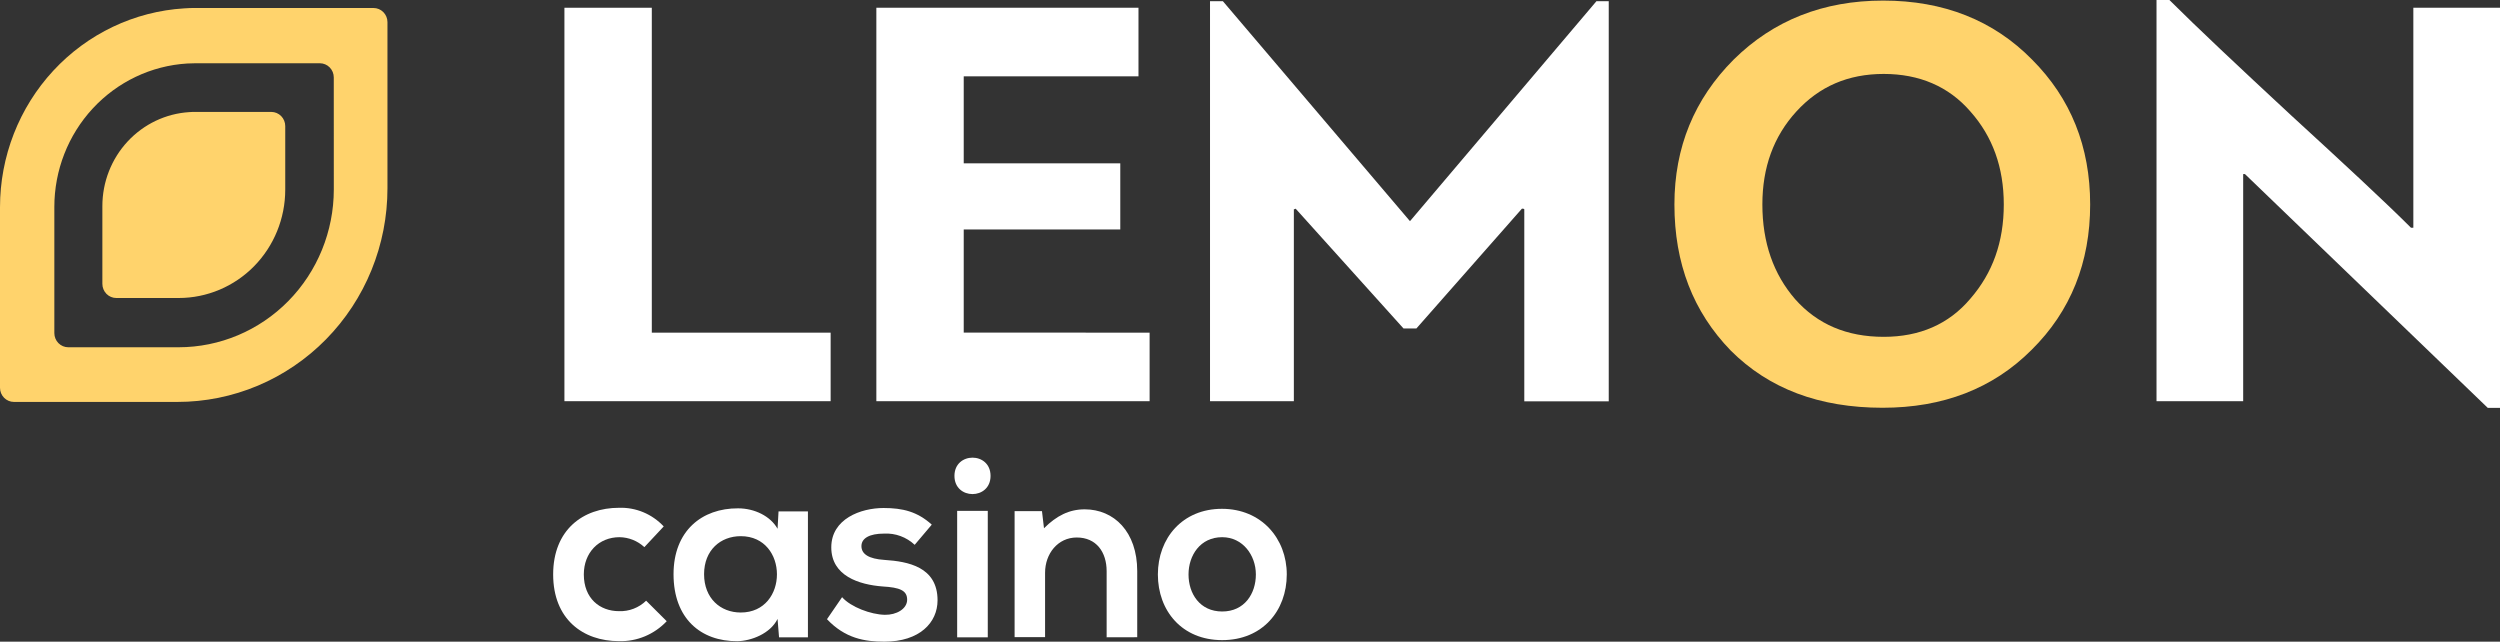
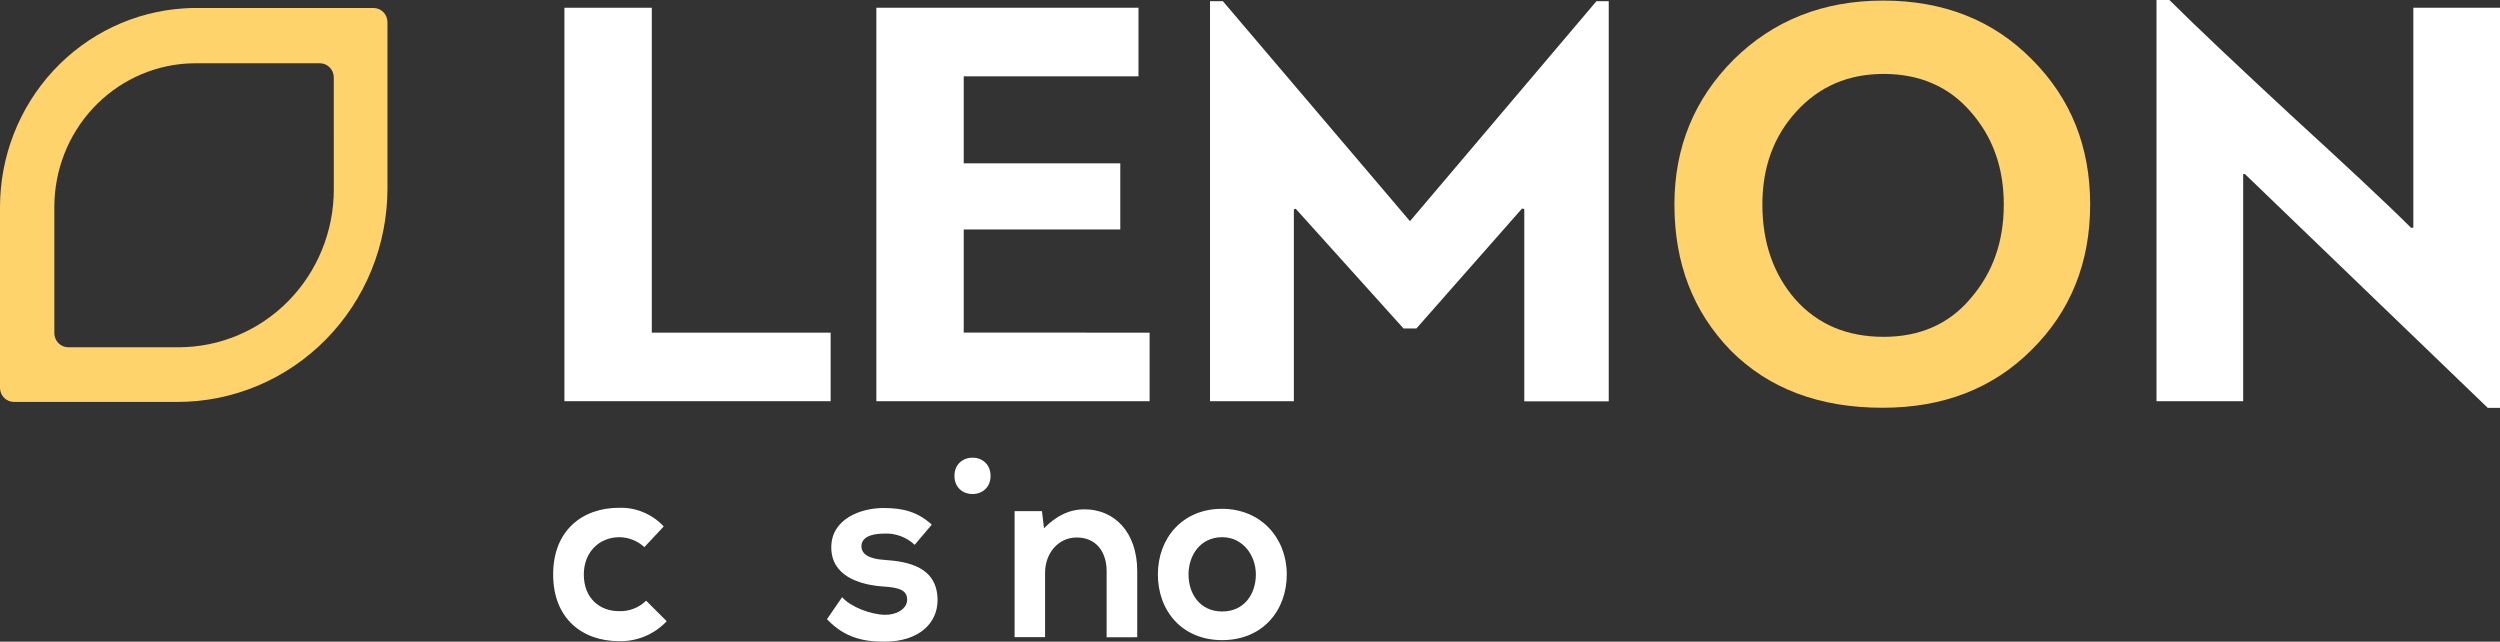
<svg xmlns="http://www.w3.org/2000/svg" width="300" height="77" viewBox="0 0 300 77" fill="none">
  <rect x="0" y="0" width="300" height="77" fill="#333333" stroke="none" />
  <g clip-path="url(#clip0_451_9)">
    <path d="M44.823 0.96H23.523C23.046 0.96 22.574 0.96 22.106 1.004C16.124 1.371 10.505 4.046 6.396 8.483C2.288 12.919 0 18.782 0 24.875V46.531C0 46.982 0.176 47.414 0.49 47.733C0.804 48.051 1.229 48.231 1.672 48.231H21.296C24.605 48.231 27.882 47.568 30.939 46.281C33.997 44.993 36.775 43.106 39.115 40.727C41.455 38.348 43.311 35.524 44.577 32.416C45.844 29.307 46.495 25.976 46.495 22.611V2.643C46.491 2.195 46.313 1.767 45.999 1.452C45.687 1.137 45.264 0.96 44.823 0.96ZM40.057 22.73C40.057 27.754 38.094 32.572 34.6 36.124C31.106 39.676 26.367 41.672 21.426 41.672H8.193C7.75 41.672 7.324 41.493 7.011 41.174C6.697 40.855 6.521 40.422 6.521 39.971V24.836C6.521 20.442 8.17 16.213 11.133 13.014C14.095 9.815 18.147 7.886 22.461 7.621C22.799 7.599 23.142 7.59 23.484 7.59H38.376C38.596 7.589 38.814 7.633 39.017 7.718C39.221 7.803 39.405 7.929 39.561 8.086C39.717 8.244 39.84 8.432 39.925 8.639C40.009 8.845 40.053 9.067 40.053 9.29L40.057 22.73Z" fill="#FFD36C" />
-     <path d="M32.557 13.431H23.397C23.172 13.431 22.964 13.431 22.726 13.453C19.9 13.627 17.246 14.891 15.305 16.987C13.365 19.082 12.284 21.852 12.284 24.73V34.06C12.284 34.283 12.327 34.505 12.411 34.712C12.496 34.918 12.619 35.106 12.775 35.264C12.931 35.422 13.116 35.547 13.319 35.632C13.523 35.717 13.741 35.761 13.96 35.76H21.443C24.834 35.76 28.087 34.391 30.485 31.953C32.882 29.515 34.229 26.209 34.229 22.761V15.136C34.23 14.912 34.187 14.691 34.103 14.484C34.02 14.277 33.897 14.089 33.741 13.931C33.586 13.772 33.401 13.647 33.198 13.561C32.995 13.475 32.777 13.431 32.557 13.431Z" fill="#FFD36C" />
    <path d="M207.685 42.063C203.179 37.412 200.93 31.619 200.93 24.536C200.93 17.668 203.322 11.876 208.036 7.154C212.819 2.431 218.8 0.07 225.978 0.07C233.227 0.07 239.206 2.431 243.852 7.154C248.496 11.805 250.819 17.599 250.819 24.536C250.819 31.478 248.496 37.341 243.782 41.993C239.137 46.64 233.153 48.931 225.909 48.931C218.309 48.931 212.256 46.64 207.685 42.063ZM215.566 13.378C212.819 16.382 211.485 20.1 211.485 24.536C211.485 29.117 212.819 32.906 215.424 35.91C218.097 38.918 221.615 40.42 226.047 40.42C230.341 40.42 233.847 38.918 236.446 35.839C239.12 32.756 240.454 29.042 240.454 24.536C240.454 20.099 239.118 16.379 236.446 13.378C233.847 10.374 230.324 8.872 226.047 8.872C221.771 8.872 218.309 10.374 215.566 13.378Z" fill="#FFD36C" />
    <path d="M67.731 0.93H78.216V39.919H99.676V48.143H67.731V0.93Z" fill="white" />
    <path d="M137.953 39.919V48.143H105.162V0.93H136.618V9.158H115.647V19.603H134.434V27.532H115.647V39.91L137.953 39.919Z" fill="white" />
    <path d="M169.968 39.416H168.421L155.475 25.038C155.447 25.065 155.413 25.085 155.376 25.098C155.339 25.11 155.301 25.113 155.262 25.109V48.143H145.202V0.146H146.748L169.197 26.54L191.572 0.146H193.049V48.16H182.915V25.109C182.845 25.038 182.776 25.038 182.633 25.038L169.968 39.416Z" fill="white" />
    <path d="M269.181 48.143H258.782V0H260.328C263.635 3.291 268.493 7.867 274.896 13.805C281.299 19.673 286.161 24.179 289.32 27.329H289.601V0.929H300V48.944H298.531L269.393 20.889H269.181V48.143Z" fill="white" />
    <path d="M80.006 74.546C79.267 75.328 78.376 75.945 77.39 76.357C76.404 76.769 75.344 76.967 74.278 76.938C69.945 76.938 66.379 74.295 66.379 68.934C66.379 63.573 69.966 60.935 74.278 60.935C75.277 60.901 76.272 61.083 77.198 61.468C78.123 61.854 78.957 62.435 79.646 63.172L77.324 65.657C76.506 64.9 75.444 64.476 74.338 64.463C71.869 64.463 70.058 66.3 70.058 68.934C70.058 71.819 71.986 73.339 74.278 73.339C74.876 73.362 75.473 73.263 76.032 73.047C76.592 72.832 77.103 72.504 77.536 72.084L80.006 74.546Z" fill="white" />
-     <path d="M93.424 61.366H96.951V76.476H93.485L93.307 74.273C92.441 76.035 90.14 76.916 88.481 76.942C84.082 76.969 80.824 74.211 80.824 68.908C80.824 63.701 84.23 60.979 88.571 61.001C90.564 61.001 92.471 61.952 93.307 63.454L93.424 61.366ZM84.49 68.903C84.49 71.789 86.448 73.502 88.892 73.502C94.681 73.502 94.681 64.34 88.892 64.34C86.457 64.34 84.49 66.022 84.49 68.903Z" fill="white" />
    <path d="M109.763 65.379C109.27 64.917 108.69 64.558 108.058 64.327C107.427 64.096 106.755 63.995 106.085 64.032C104.351 64.032 103.372 64.582 103.372 65.534C103.372 66.485 104.239 67.067 106.145 67.19C108.949 67.375 112.506 68.018 112.506 72.035C112.506 74.705 110.365 77 106.115 77C103.762 77 101.41 76.603 99.239 74.304L101.05 71.661C102.103 72.855 104.516 73.745 106.176 73.776C107.562 73.806 108.858 73.071 108.858 71.965C108.858 70.859 107.991 70.494 105.903 70.375C103.099 70.159 99.754 69.115 99.754 65.683C99.754 62.252 103.312 60.961 106.024 60.961C108.347 60.961 110.093 61.402 111.813 62.957L109.763 65.379Z" fill="white" />
-     <path d="M118.866 57.107C118.866 60.018 114.534 60.018 114.534 57.107C114.534 54.195 118.866 54.182 118.866 57.107ZM114.859 61.305V76.476H118.533V61.305H114.859Z" fill="white" />
+     <path d="M118.866 57.107C118.866 60.018 114.534 60.018 114.534 57.107C114.534 54.195 118.866 54.182 118.866 57.107ZM114.859 61.305V76.476V61.305H114.859Z" fill="white" />
    <path d="M132.797 76.476V68.547C132.797 66.247 131.558 64.499 129.209 64.499C126.947 64.499 125.409 66.432 125.409 68.732V76.454H121.752V61.336H125.037L125.279 63.389C126.787 61.886 128.312 61.12 130.162 61.12C133.659 61.12 136.467 63.785 136.467 68.538V76.467L132.797 76.476Z" fill="white" />
    <path d="M154.413 68.934C154.413 73.291 151.488 76.815 146.662 76.815C141.835 76.815 138.945 73.291 138.945 68.934C138.945 64.578 141.9 61.058 146.631 61.058C151.363 61.058 154.413 64.613 154.413 68.934ZM142.623 68.934C142.623 71.234 143.98 73.379 146.662 73.379C149.344 73.379 150.704 71.234 150.704 68.934C150.704 66.635 149.135 64.463 146.662 64.463C144.01 64.463 142.623 66.67 142.623 68.934Z" fill="white" />
  </g>
  <defs>
    <clipPath id="clip0_451_9">
      <rect width="300" height="77" fill="white" />
    </clipPath>
  </defs>
</svg>